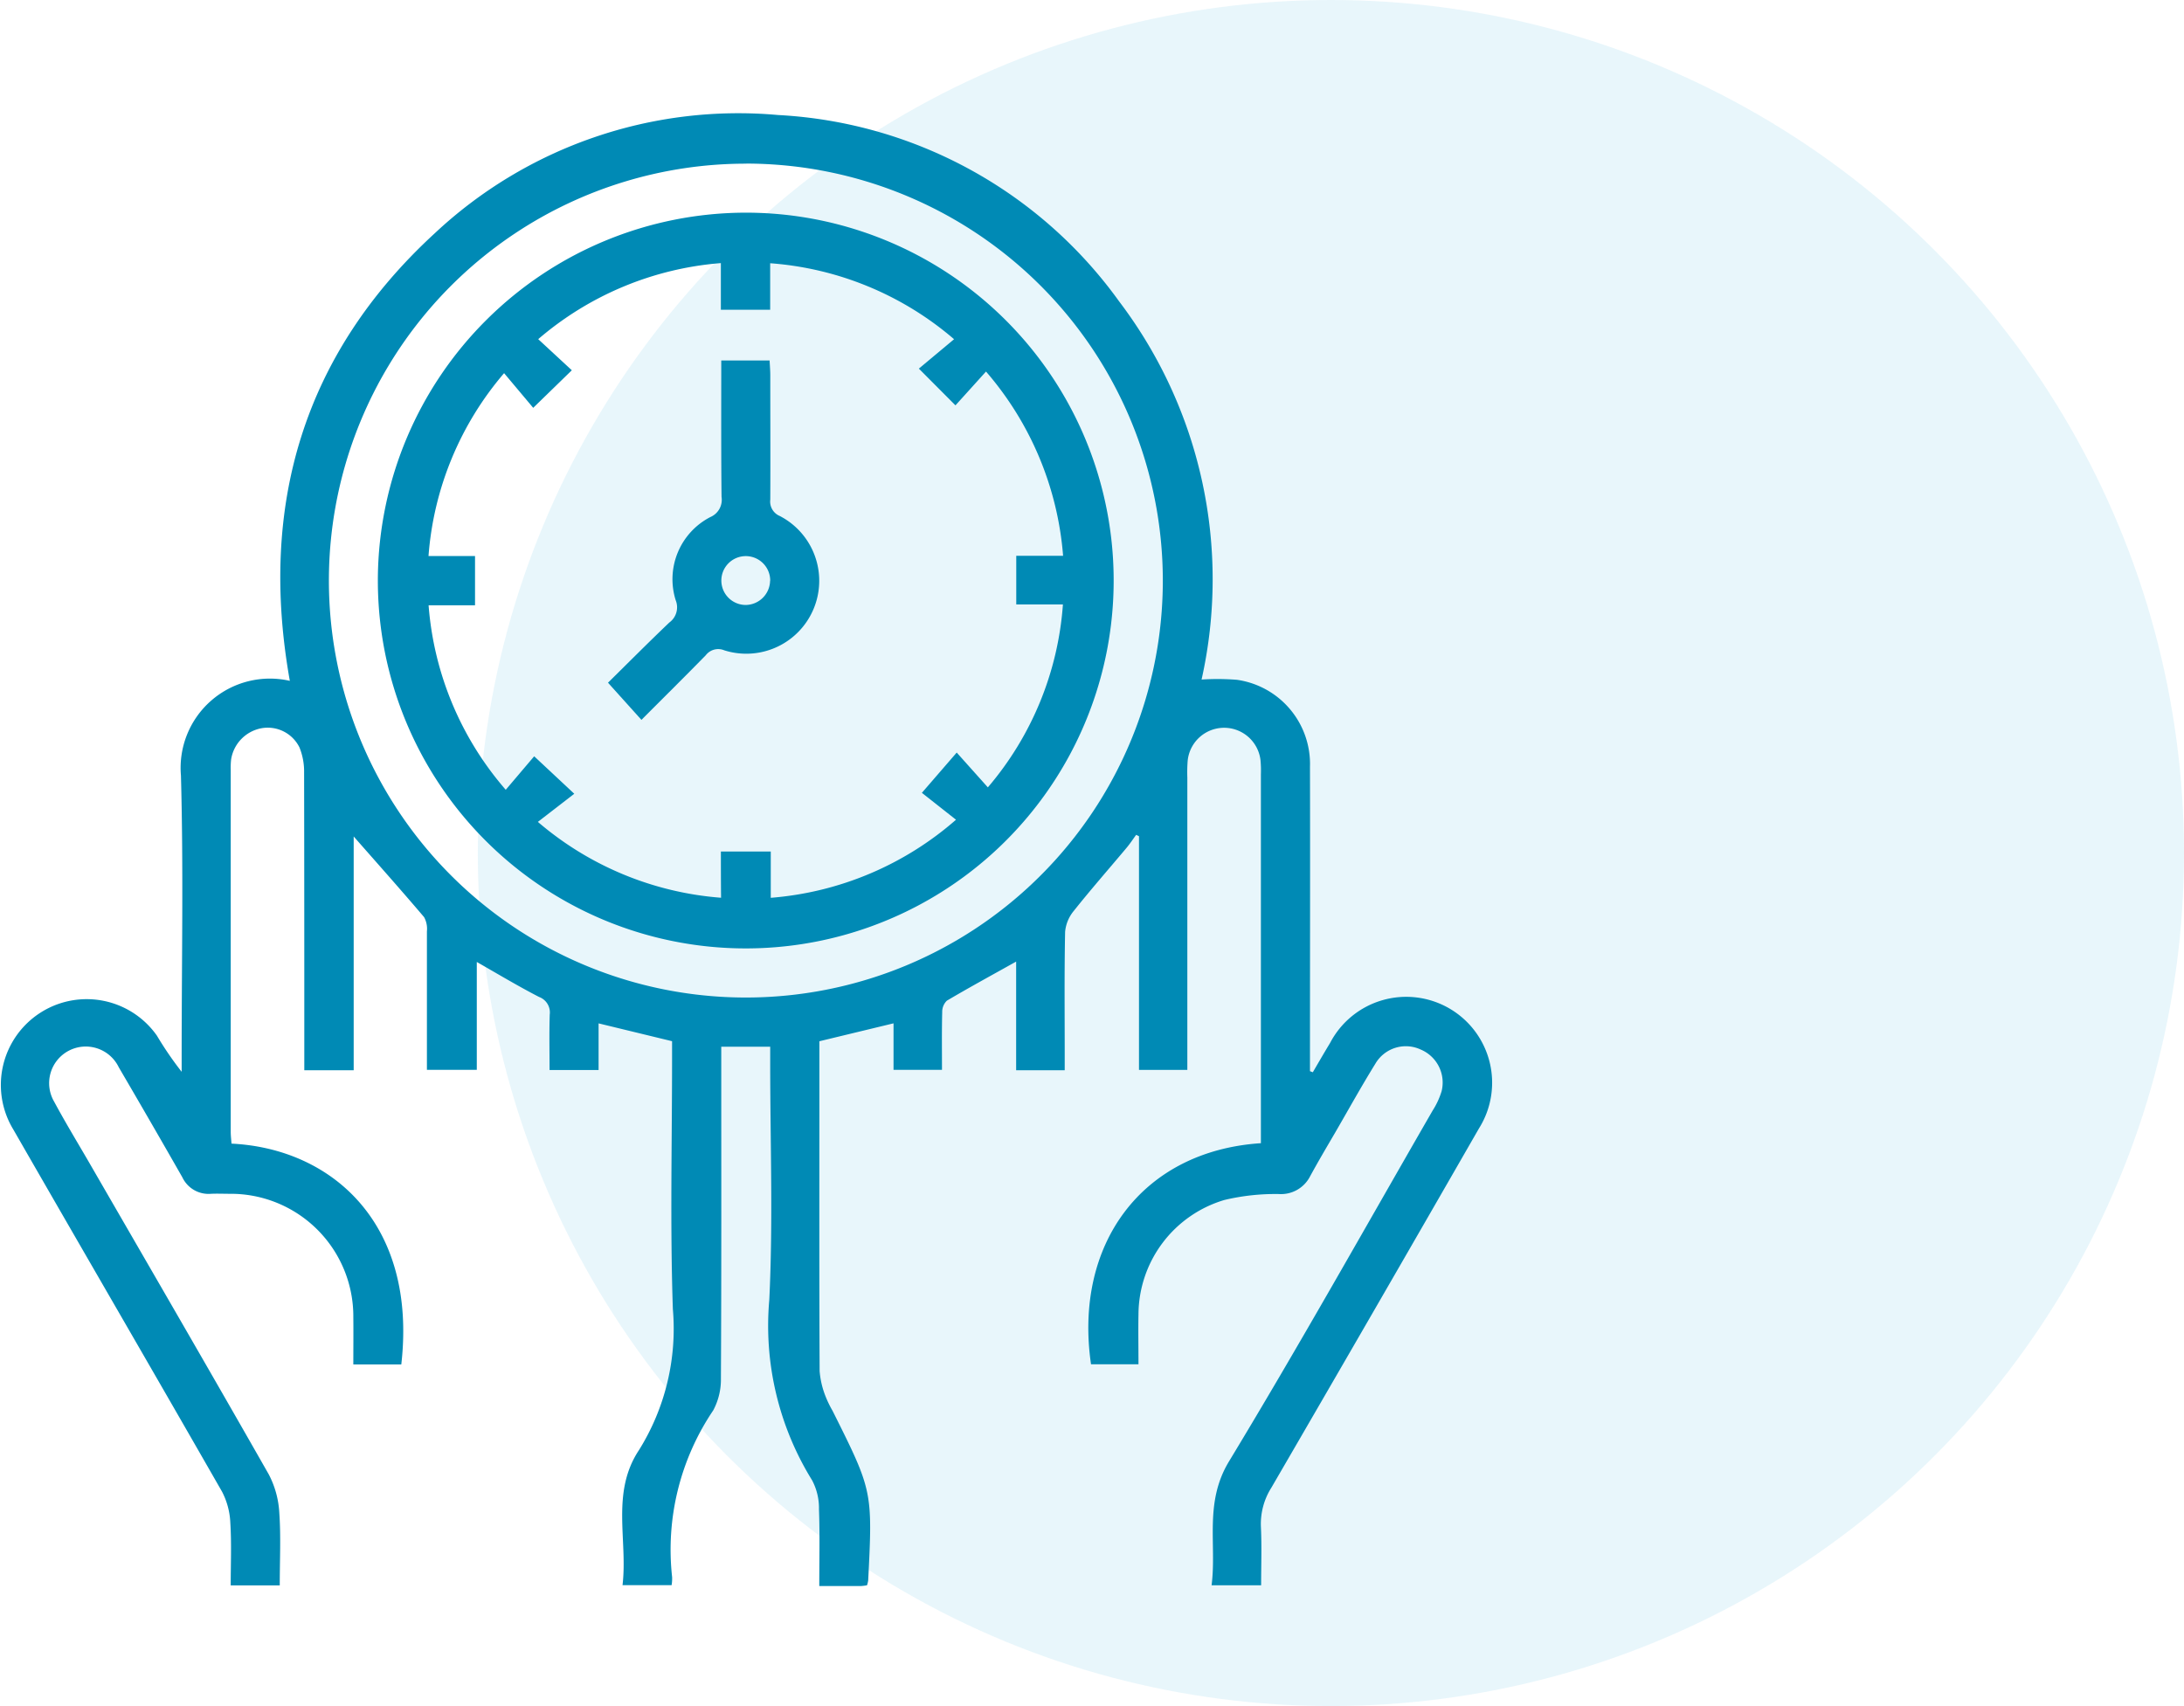
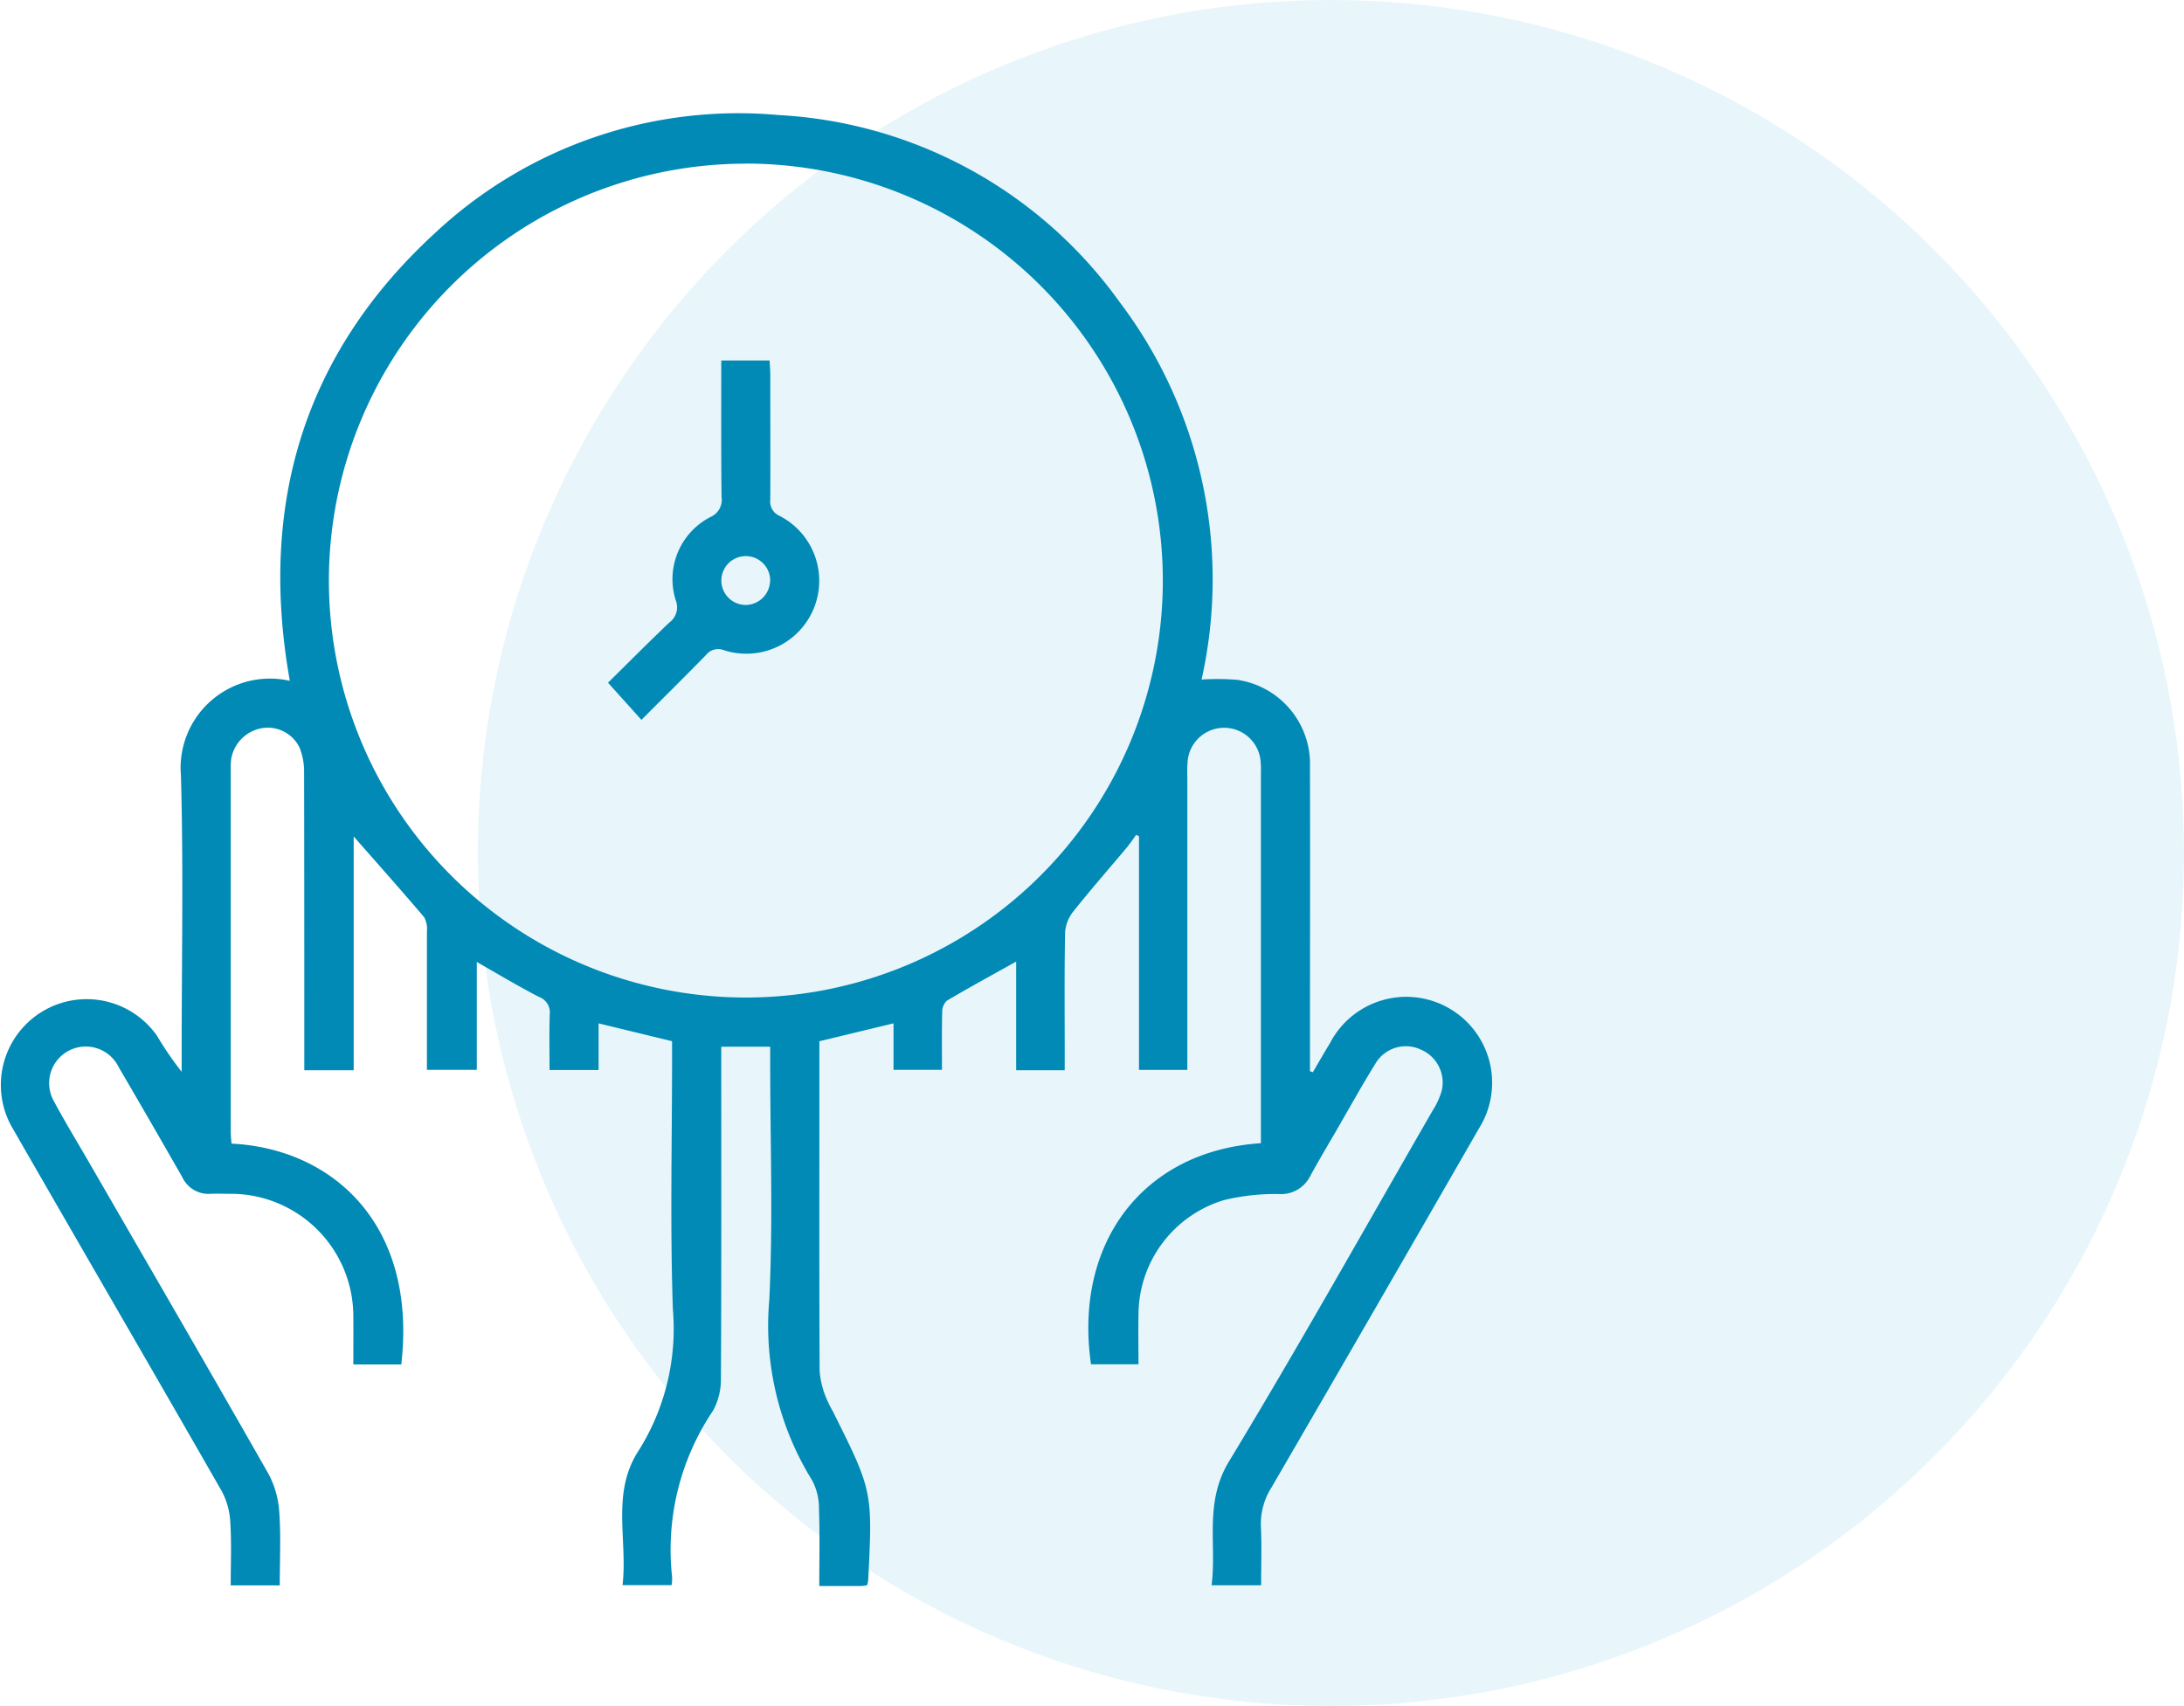
<svg xmlns="http://www.w3.org/2000/svg" width="76.803" height="60" viewBox="0 0 76.803 60">
  <g id="time_savings_icon" transform="translate(-431.509 -1419.853)">
    <circle id="Ellipse_14" data-name="Ellipse 14" cx="30" cy="30" r="30" transform="translate(448.312 1419.853)" fill="#1aa6d2" opacity="0.1" />
    <g id="time_save" data-name="time save" transform="translate(373.201 1369.298)">
      <path id="Path_10523" data-name="Path 10523" d="M68.146,106.311H66.421c0-.733.032-1.464-.013-2.19a2.61,2.61,0,0,0-.292-1.106c-2.435-4.253-4.9-8.49-7.34-12.737a3.018,3.018,0,0,1,5.05-3.3,12.142,12.142,0,0,0,.87,1.271v-.556c0-3.288.066-6.578-.025-9.864A3.14,3.14,0,0,1,68.5,74.5c-1.095-6.154.464-11.483,5.093-15.737A15.611,15.611,0,0,1,85.672,54.6a15.792,15.792,0,0,1,11.991,6.554,16.161,16.161,0,0,1,2.9,13.3,8.533,8.533,0,0,1,1.244.009,2.99,2.99,0,0,1,2.568,3.054c.009,3.378,0,6.756,0,10.134v.577l.1.037c.2-.343.4-.688.607-1.03a3.021,3.021,0,1,1,5.235,3.007q-3.635,6.327-7.3,12.634a2.383,2.383,0,0,0-.368,1.367c.033.677.008,1.357.008,2.065h-1.742c.184-1.451-.268-2.9.61-4.353,2.464-4.068,4.787-8.22,7.163-12.342a2.727,2.727,0,0,0,.315-.679,1.259,1.259,0,0,0-.728-1.465,1.24,1.24,0,0,0-1.6.495c-.491.793-.943,1.611-1.411,2.418-.3.513-.6,1.02-.884,1.541a1.147,1.147,0,0,1-1.1.625,7.753,7.753,0,0,0-1.914.209,4.219,4.219,0,0,0-3.022,4.02c-.011.573,0,1.147,0,1.759H96.675c-.613-4.206,1.777-7.5,5.974-7.776v-.523q0-6.226,0-12.452a3.912,3.912,0,0,0-.013-.485,1.288,1.288,0,0,0-2.562.009,5.245,5.245,0,0,0-.012.592c0,3.413,0,6.826,0,10.281h-1.7V79.964l-.1-.048c-.108.148-.208.3-.326.443-.622.743-1.262,1.471-1.865,2.229a1.341,1.341,0,0,0-.307.739c-.029,1.437-.014,2.875-.014,4.312v.555H94.042V84.373c-.859.48-1.656.914-2.436,1.375a.543.543,0,0,0-.164.4c-.017.663-.008,1.327-.008,2.032H89.73V86.545l-2.608.63v2.488c0,3.037-.006,6.074.009,9.11a3.048,3.048,0,0,0,.2.869,3.822,3.822,0,0,0,.257.533c1.408,2.817,1.408,2.817,1.251,5.963a1.022,1.022,0,0,1-.041.17,1.7,1.7,0,0,1-.207.026c-.465,0-.931,0-1.472,0,0-.915.022-1.807-.011-2.7a2.09,2.09,0,0,0-.241-1.018,10.333,10.333,0,0,1-1.506-6.348c.135-2.761.032-5.533.032-8.3v-.6H83.672v.566c0,3.7.008,7.4-.012,11.1a2.3,2.3,0,0,1-.271,1.123,8.753,8.753,0,0,0-1.445,5.865,1.466,1.466,0,0,1-.018.282H80.2c.189-1.591-.415-3.255.58-4.753a8.058,8.058,0,0,0,1.19-4.956c-.1-2.943-.028-5.893-.028-8.839v-.583l-2.584-.627v1.641H77.634c0-.638-.015-1.294.006-1.95a.58.58,0,0,0-.373-.619c-.73-.375-1.435-.8-2.192-1.231V88.18H73.321V86.759c0-1.15,0-2.3,0-3.45a.85.85,0,0,0-.1-.5c-.808-.951-1.638-1.883-2.475-2.836v8.222H69.009v-.55c0-3.306,0-6.613-.007-9.919a2.262,2.262,0,0,0-.163-.885,1.244,1.244,0,0,0-1.349-.672,1.326,1.326,0,0,0-1.054,1.092,2.586,2.586,0,0,0-.014.377q0,6.361,0,12.722c0,.14.018.279.027.415,3.539.173,6.537,2.823,5.971,7.767H70.733c0-.564.006-1.116,0-1.668a4.311,4.311,0,0,0-4.359-4.334c-.216,0-.432-.01-.647,0a1.019,1.019,0,0,1-1.007-.581q-1.107-1.941-2.236-3.87a1.288,1.288,0,1,0-2.273,1.208c.382.711.8,1.4,1.207,2.1,2.119,3.668,4.247,7.331,6.343,11.013a3.3,3.3,0,0,1,.37,1.362C68.188,104.592,68.146,105.421,68.146,106.311Zm16.409-50A14.663,14.663,0,1,0,99.2,70.949,14.669,14.669,0,0,0,84.555,56.308Z" transform="translate(0 0)" fill="#008ab5" fill-rule="evenodd" />
-       <path id="Path_10524" data-name="Path 10524" d="M163.689,78.749a12.938,12.938,0,1,1-12.952,12.841A12.957,12.957,0,0,1,163.689,78.749Zm-.885,22.467h1.75v1.629a11.231,11.231,0,0,0,6.514-2.746l-1.2-.946,1.225-1.416,1.095,1.224a11.12,11.12,0,0,0,2.64-6.433h-1.641V90.816h1.647a11.244,11.244,0,0,0-2.711-6.479l-1.074,1.189-1.287-1.292L171,83.2a11.173,11.173,0,0,0-6.467-2.672v1.635h-1.734V80.523a11.206,11.206,0,0,0-6.423,2.675l1.182,1.094L156.2,85.613l-1.024-1.219a11.167,11.167,0,0,0-2.658,6.432h1.636v1.731h-1.633a11.2,11.2,0,0,0,2.713,6.489l1-1.178,1.41,1.318-1.28.989a11.2,11.2,0,0,0,6.442,2.668C162.8,102.279,162.8,101.763,162.8,101.216Z" transform="translate(-79.141 -20.715)" fill="#008ab5" fill-rule="evenodd" />
      <path id="Path_10525" data-name="Path 10525" d="M210.983,114.9h1.7c.009.182.024.355.024.528,0,1.455.007,2.91,0,4.364a.551.551,0,0,0,.336.579,2.565,2.565,0,0,1-1.957,4.722.55.55,0,0,0-.648.175c-.74.756-1.492,1.5-2.262,2.272L207,126.233c.672-.662,1.405-1.4,2.156-2.116a.661.661,0,0,0,.226-.781,2.46,2.46,0,0,1,1.218-2.929.659.659,0,0,0,.393-.709C210.976,118.119,210.983,116.54,210.983,114.9Zm1.721,7.746a.859.859,0,1,0-.853.853A.868.868,0,0,0,212.7,122.645Z" transform="translate(-127.311 -51.668)" fill="#008ab5" fill-rule="evenodd" />
    </g>
  </g>
</svg>